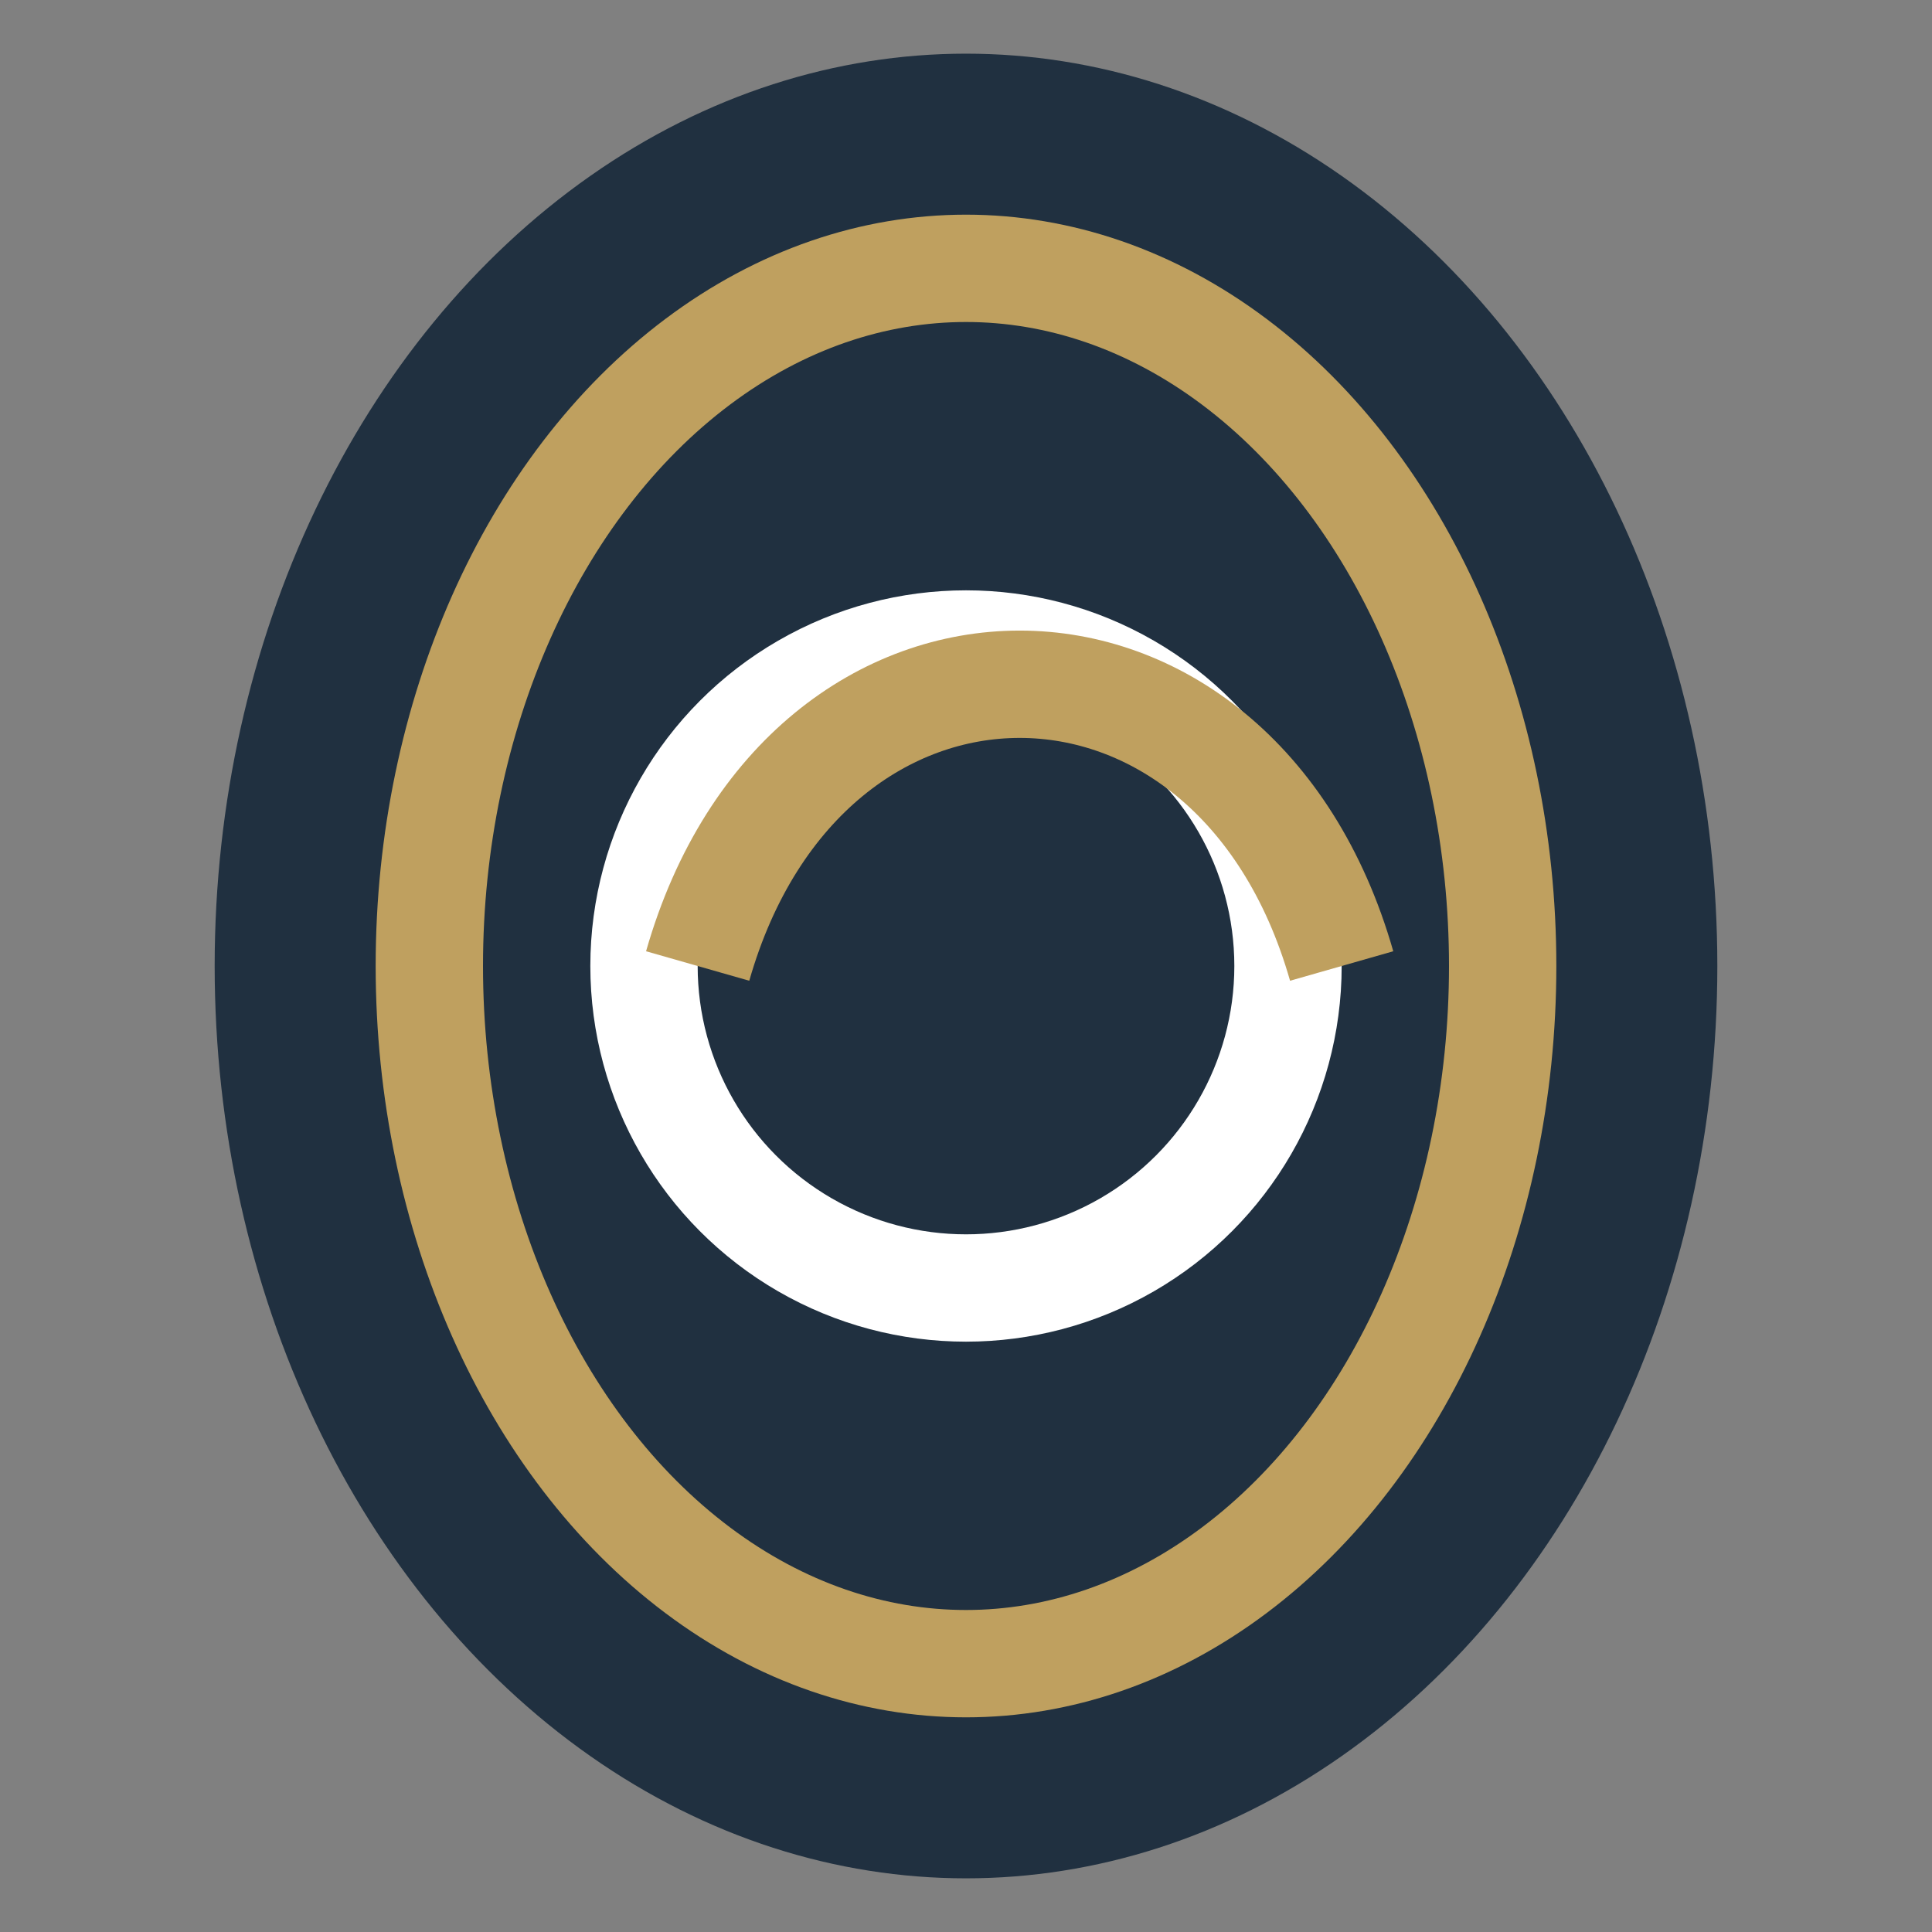
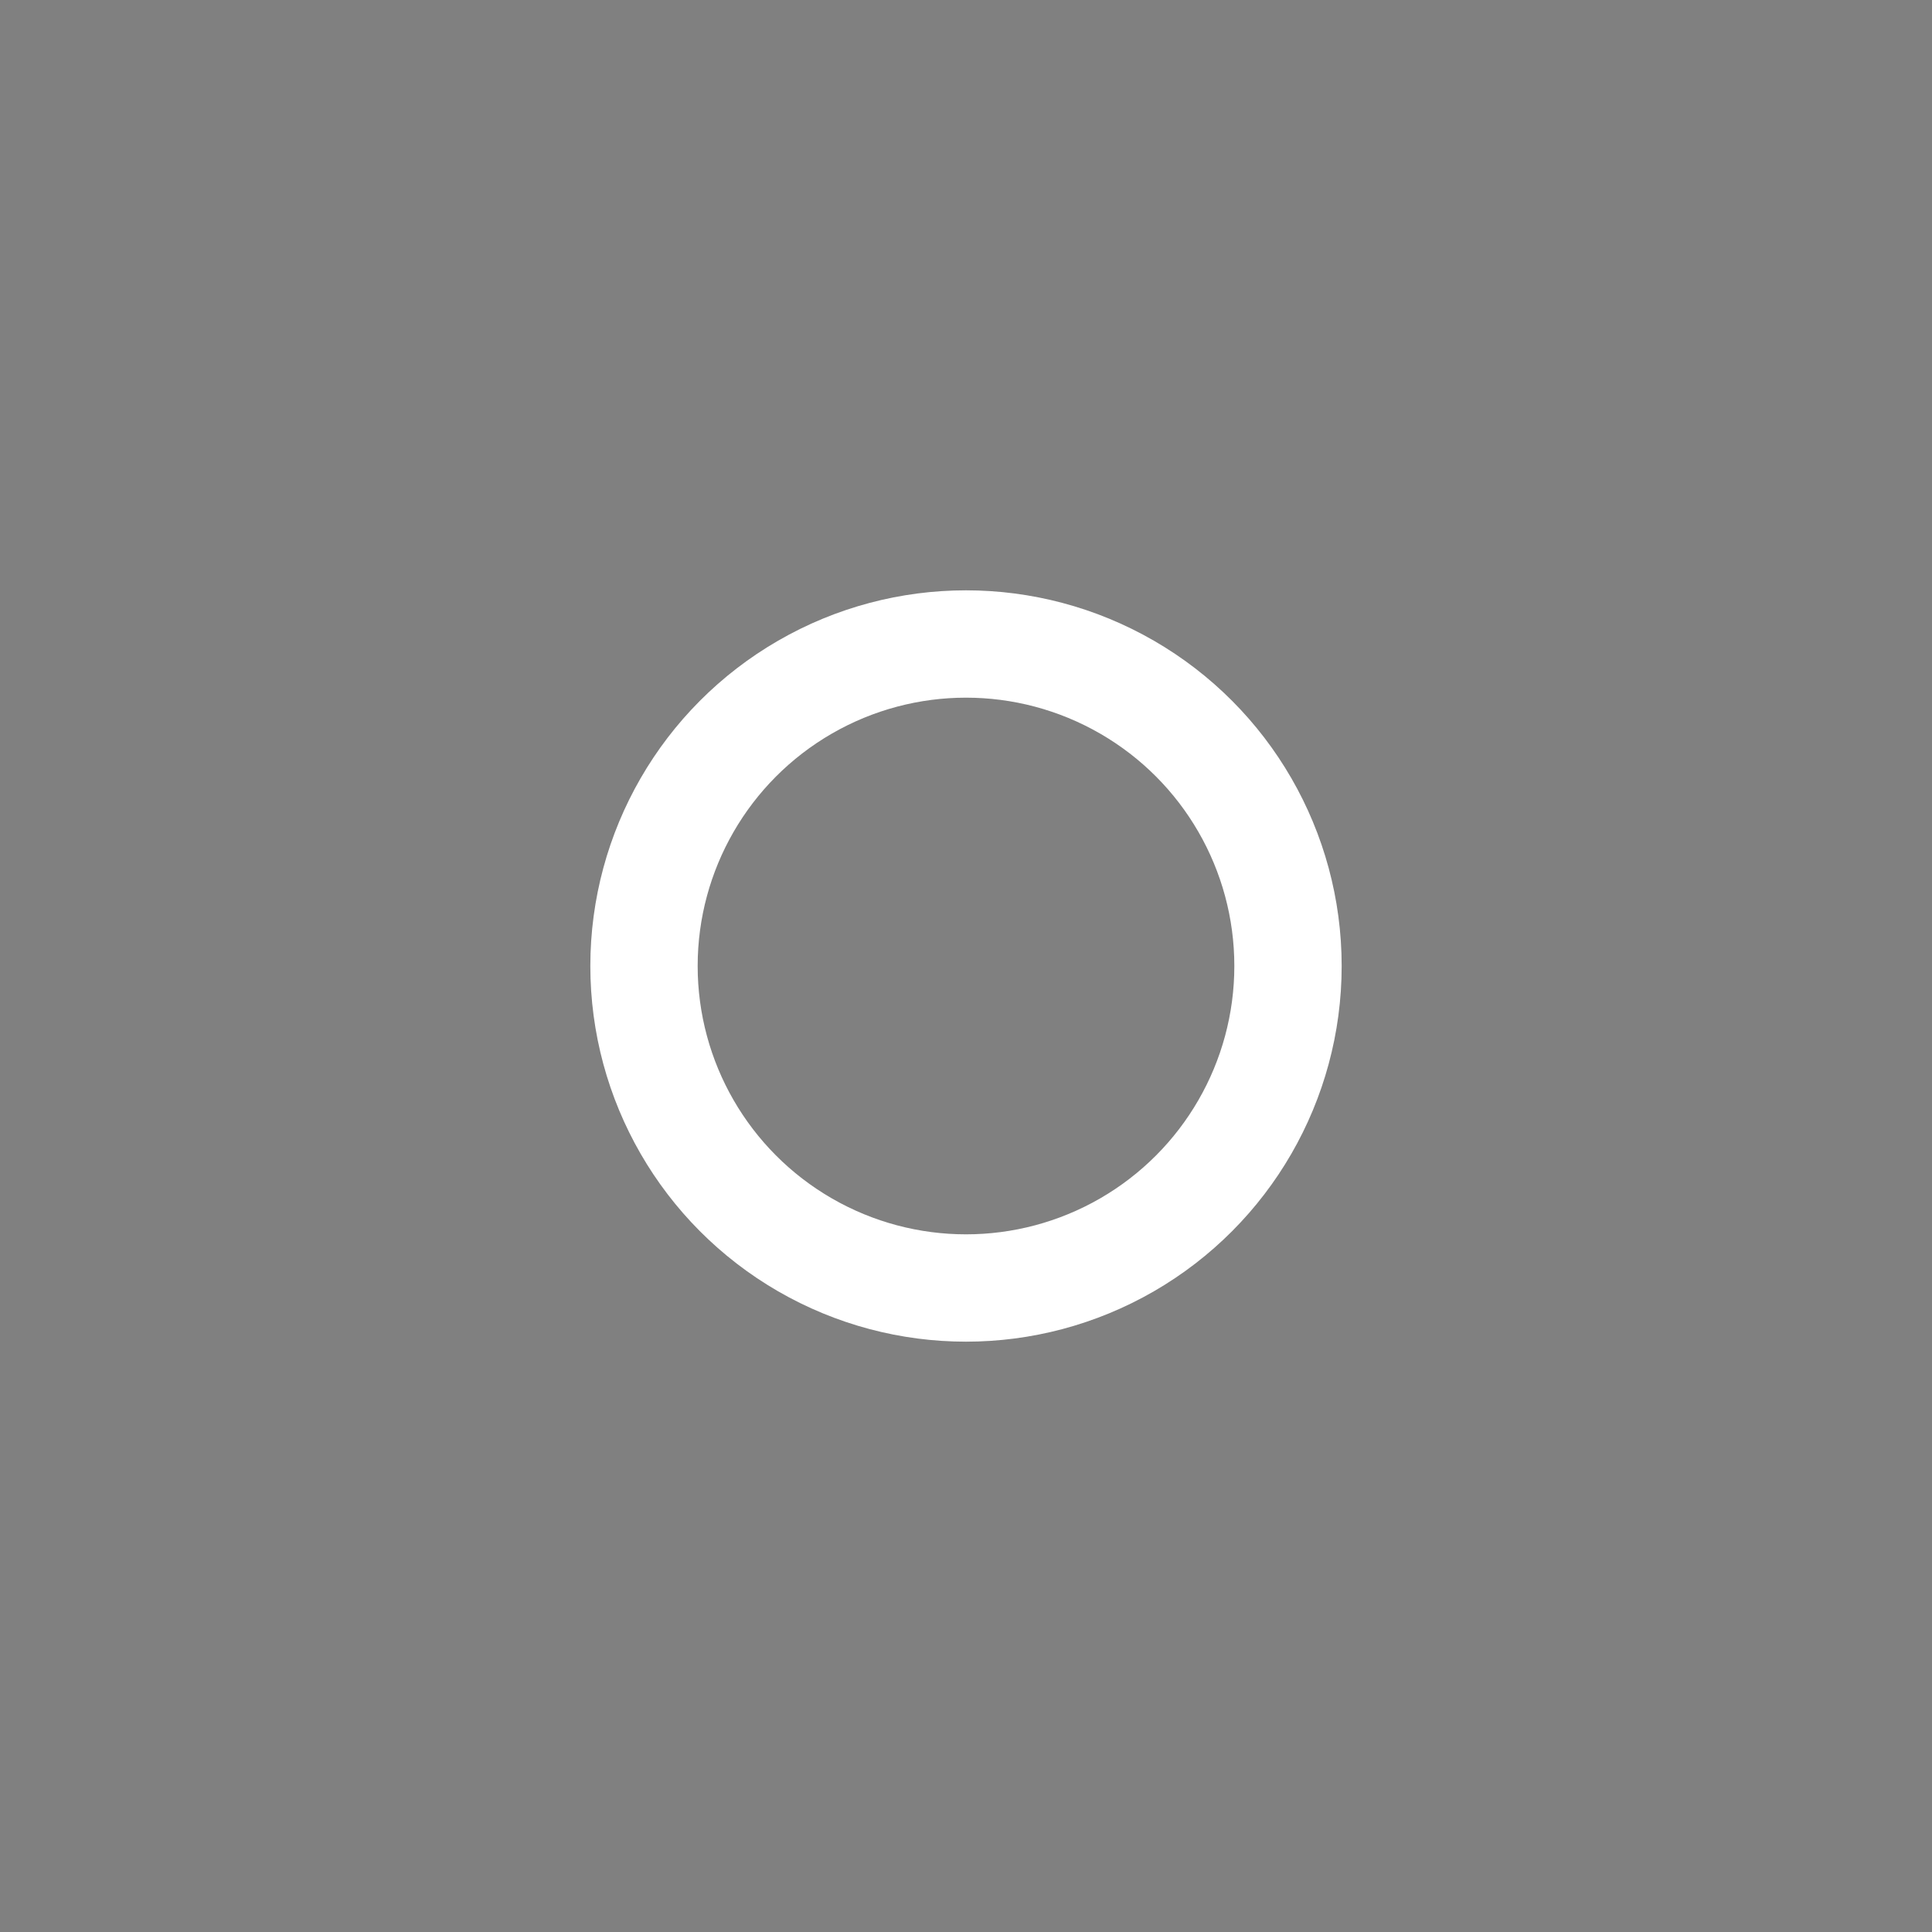
<svg xmlns="http://www.w3.org/2000/svg" width="36" height="36" viewBox="0 0 36 36">
  <rect x="0" y="0" width="36" height="36" fill="#808080" stroke="none" />
-   <ellipse cx="18" cy="18" rx="14" ry="17" fill="#203040" />
-   <ellipse cx="18" cy="18" rx="10" ry="13" fill="none" stroke="#BFA05F" stroke-width="2" />
  <circle cx="18" cy="18" r="6" fill="none" stroke="#fff" stroke-width="2" />
-   <path d="M13 18c2-7 10-7 12 0" fill="none" stroke="#BFA05F" stroke-width="2" />
</svg>